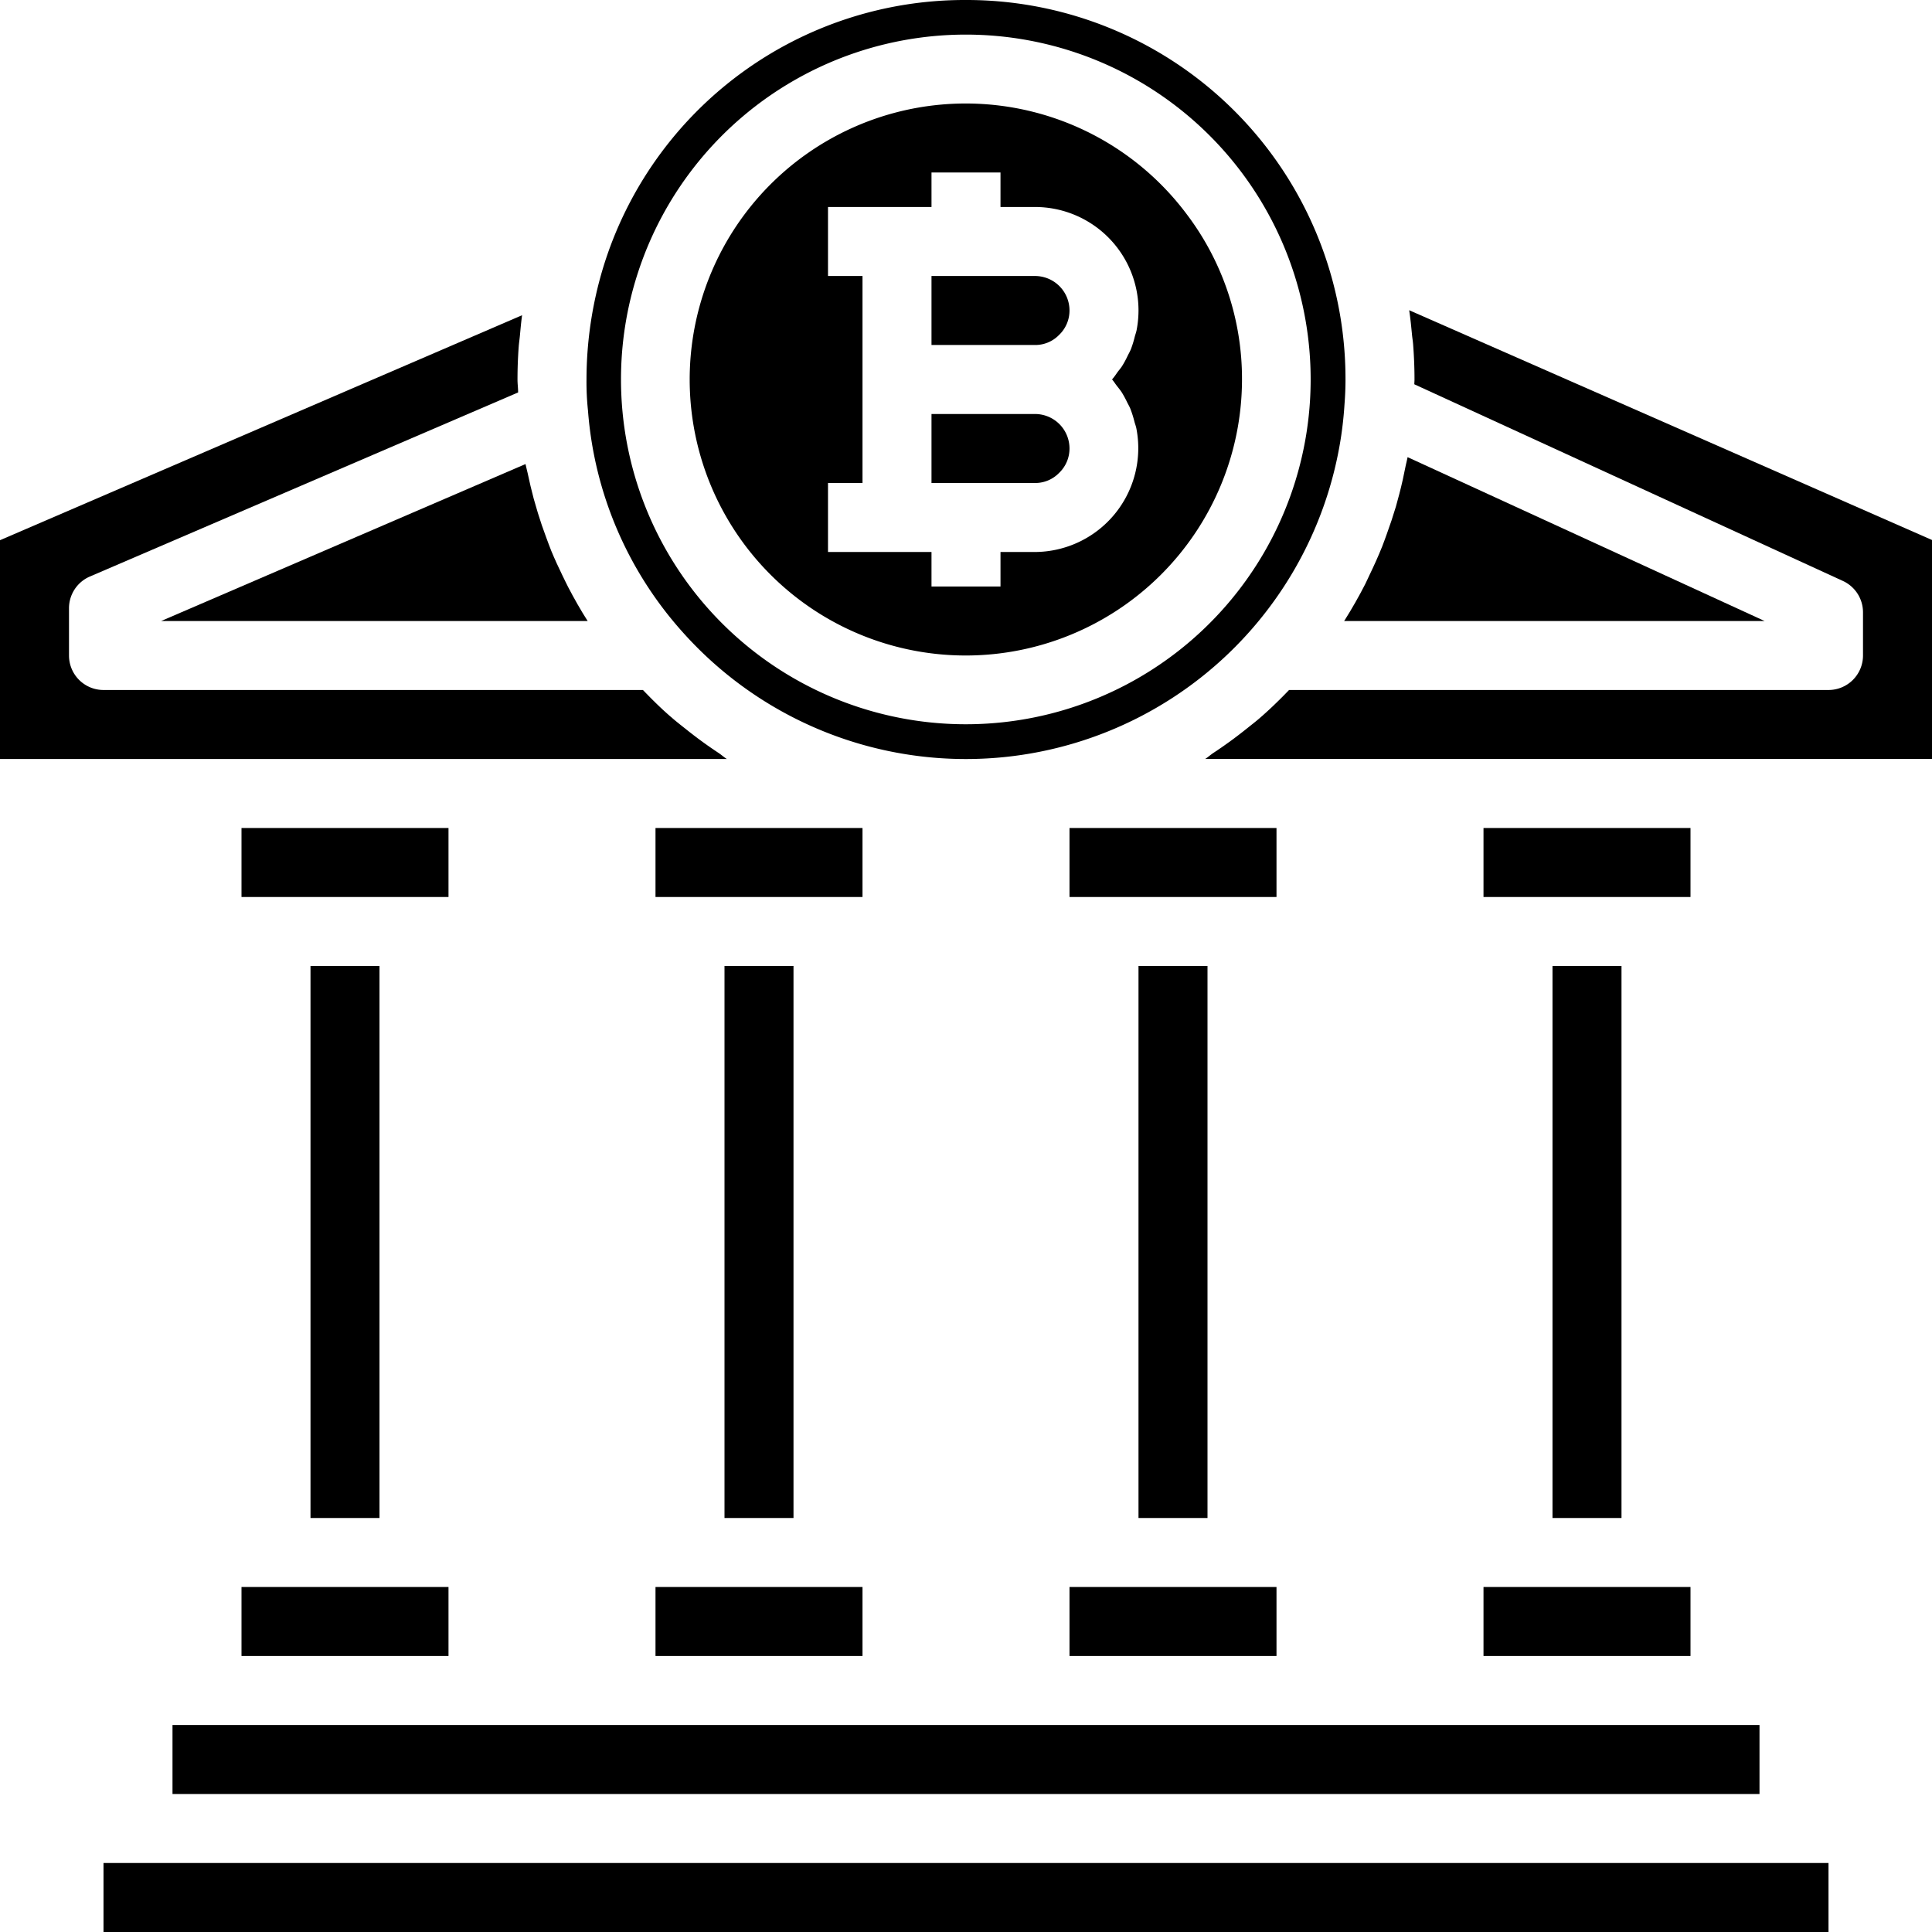
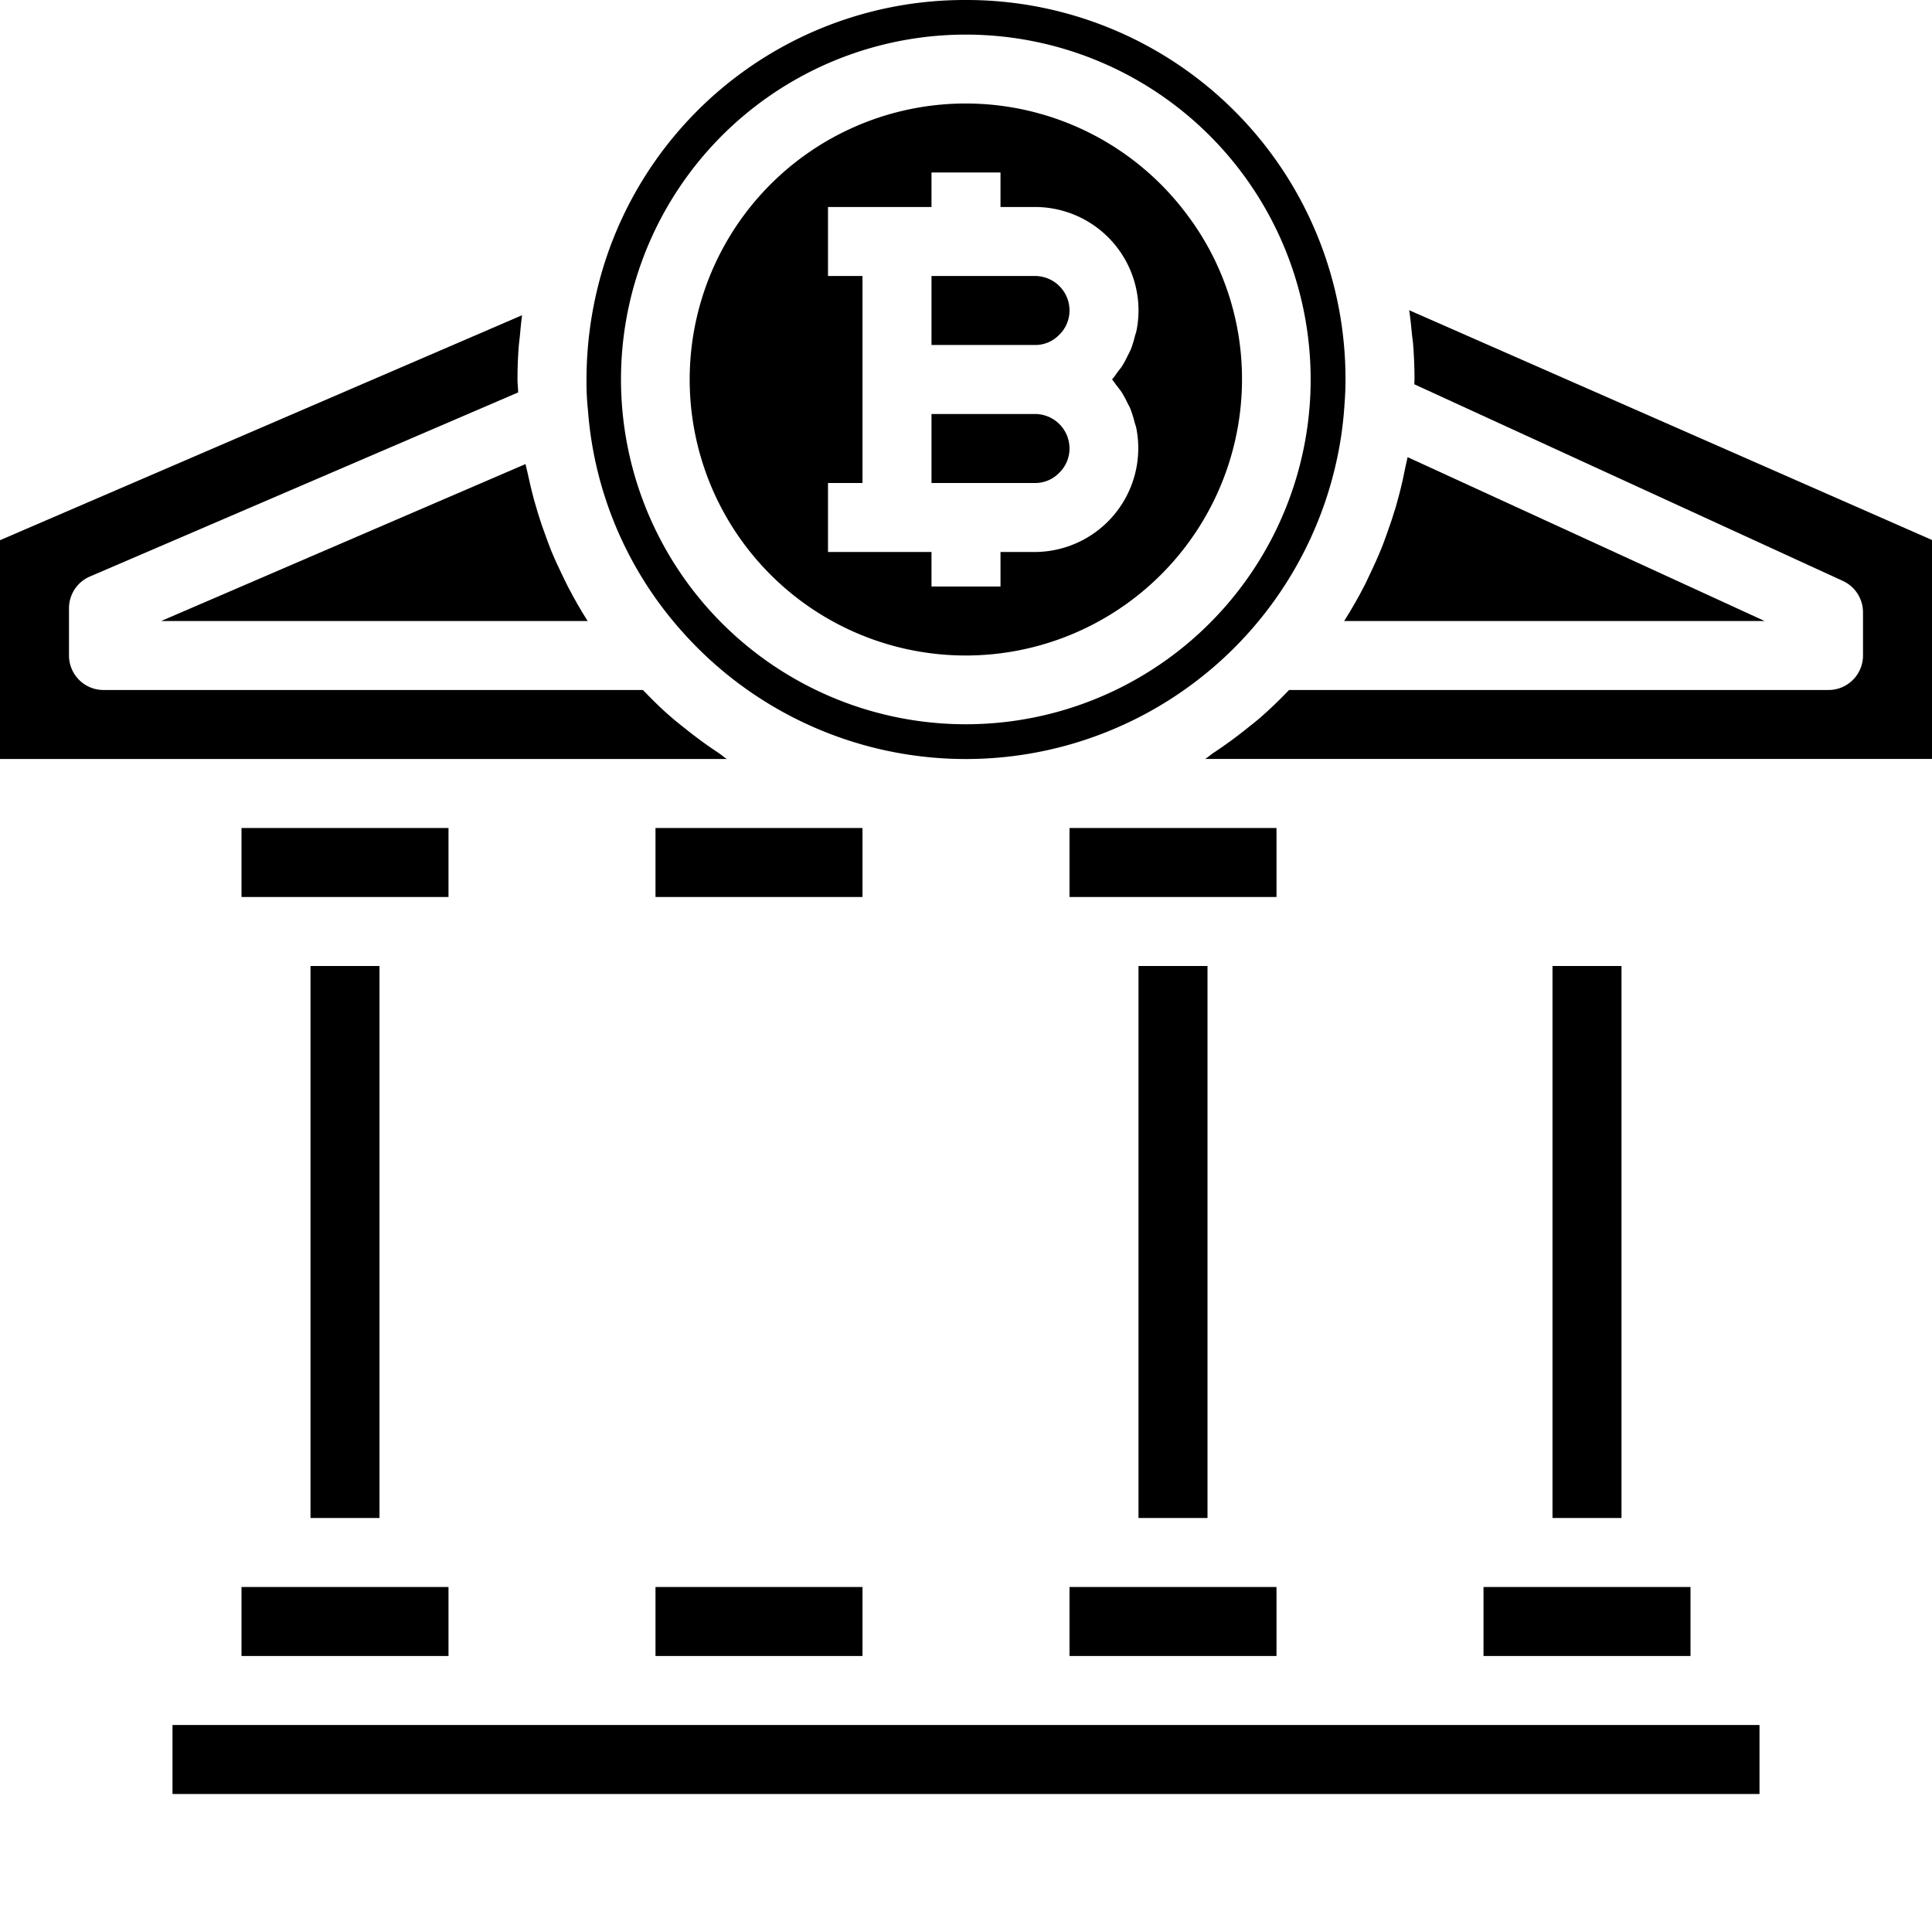
<svg xmlns="http://www.w3.org/2000/svg" height="56.0" preserveAspectRatio="xMidYMid meet" version="1.0" viewBox="4.0 4.0 56.0 56.0" width="56.0" zoomAndPan="magnify">
  <g data-name="Bitcoin-bank" id="change1_1">
    <path d="M34.693,13.713A.977.977,0,0,0,35,13a1,1,0,0,0-1-1H31v2h3A.959.959,0,0,0,34.693,13.713Z" fill="inherit" />
-     <path d="M25 32H27V48H25z" fill="inherit" />
    <path d="M35 50H41V52H35z" fill="inherit" />
    <path d="M23 50H29V52H23z" fill="inherit" />
    <path d="M37 32H39V48H37z" fill="inherit" />
    <path d="M47 50H53V52H47z" fill="inherit" />
    <path d="M34.693,17.713A.977.977,0,0,0,35,17a1,1,0,0,0-1-1H31v2h3A.959.959,0,0,0,34.693,17.713Z" fill="inherit" />
    <path d="M32,23a8.009,8.009,0,0,0,8-8,7.9,7.9,0,0,0-1.6-4.788l0,0A8,8,0,1,0,32,23Zm-4-5h1V12H28V10h3V9h2v1h1a3,3,0,0,1,3,3,3.035,3.035,0,0,1-.056.574c-.013.065-.037.125-.053.188a3.022,3.022,0,0,1-.109.354c-.028.071-.067.137-.1.205a2.714,2.714,0,0,1-.161.295c-.043.067-.1.128-.144.192s-.09.131-.144.19c.052.058.092.125.14.186s.1.125.144.192a3.088,3.088,0,0,1,.156.289c.035.069.075.135.1.207a3.071,3.071,0,0,1,.11.353c.017.065.042.126.055.192A3.009,3.009,0,0,1,34,20H33v1H31V20H28Z" fill="inherit" />
    <path d="M21,15a7.771,7.771,0,0,0,.043.9,10.832,10.832,0,0,0,2.751,6.43,11,11,0,0,0,19.083-5.711c.044-.3.076-.607.095-.913.019-.244.028-.476.028-.708A10.983,10.983,0,0,0,32,4a10.956,10.956,0,0,0-10.513,7.742A11.219,11.219,0,0,0,21,15Zm1.478-3.056A9.995,9.995,0,1,1,22,15,9.967,9.967,0,0,1,22.478,11.944Z" fill="inherit" />
    <path d="M11 50H17V52H11z" fill="inherit" />
    <path d="M13 32H15V48H13z" fill="inherit" />
    <path d="M35 28H41V30H35z" fill="inherit" />
    <path d="M44.748,17.482c-.054.281-.116.56-.188.836-.033.124-.067.246-.1.369q-.12.4-.266.8c-.043.118-.084.235-.13.352-.113.283-.239.561-.372.836-.042.086-.079.175-.123.261q-.272.531-.59,1.037L42.96,22H55.147L44.8,17.251C44.787,17.329,44.764,17.405,44.748,17.482Z" fill="inherit" />
    <path d="M44.928,13.706c.009.092.025.183.032.276.026.338.04.678.04,1.018,0,.047-.005.092-.005.139l12.422,5.7A1,1,0,0,1,58,21.75V23a1,1,0,0,1-1,1H41.364c-.273.284-.554.558-.85.814-.121.105-.246.2-.37.3-.314.252-.637.488-.972.709-.083.055-.156.123-.24.176H60V19.652l-15.154-6.66C44.882,13.229,44.905,13.468,44.928,13.706Z" fill="inherit" />
    <path d="M49 32H51V48H49z" fill="inherit" />
-     <path d="M7 58H57V60H7z" fill="inherit" />
-     <path d="M20.3,20.675c-.113-.233-.222-.468-.321-.708-.053-.131-.1-.264-.151-.4q-.129-.343-.238-.7c-.042-.137-.082-.274-.12-.412-.066-.245-.123-.492-.176-.742-.018-.088-.045-.173-.062-.262L8.671,22H21.033l0,0c-.205-.321-.392-.651-.567-.987C20.406,20.9,20.357,20.786,20.3,20.675Z" fill="inherit" />
-     <path d="M47 28H53V30H47z" fill="inherit" />
+     <path d="M20.3,20.675c-.113-.233-.222-.468-.321-.708-.053-.131-.1-.264-.151-.4q-.129-.343-.238-.7c-.042-.137-.082-.274-.12-.412-.066-.245-.123-.492-.176-.742-.018-.088-.045-.173-.062-.262L8.671,22H21.033l0,0c-.205-.321-.392-.651-.567-.987C20.406,20.9,20.357,20.786,20.3,20.675" fill="inherit" />
    <path d="M11 28H17V30H11z" fill="inherit" />
    <path d="M9 54H55V56H9z" fill="inherit" />
    <path d="M4,26H25.068c-.084-.053-.159-.122-.242-.177q-.5-.33-.965-.705c-.127-.1-.255-.2-.378-.307-.3-.255-.575-.528-.847-.811H7a1,1,0,0,1-1-1V21.63a1,1,0,0,1,.605-.919l12.413-5.336c0-.128-.018-.246-.018-.375q0-.476.035-.949c.008-.105.024-.209.034-.314.019-.2.036-.4.064-.6L4,19.658Z" fill="inherit" />
    <path d="M23 28H29V30H23z" fill="inherit" />
  </g>
</svg>